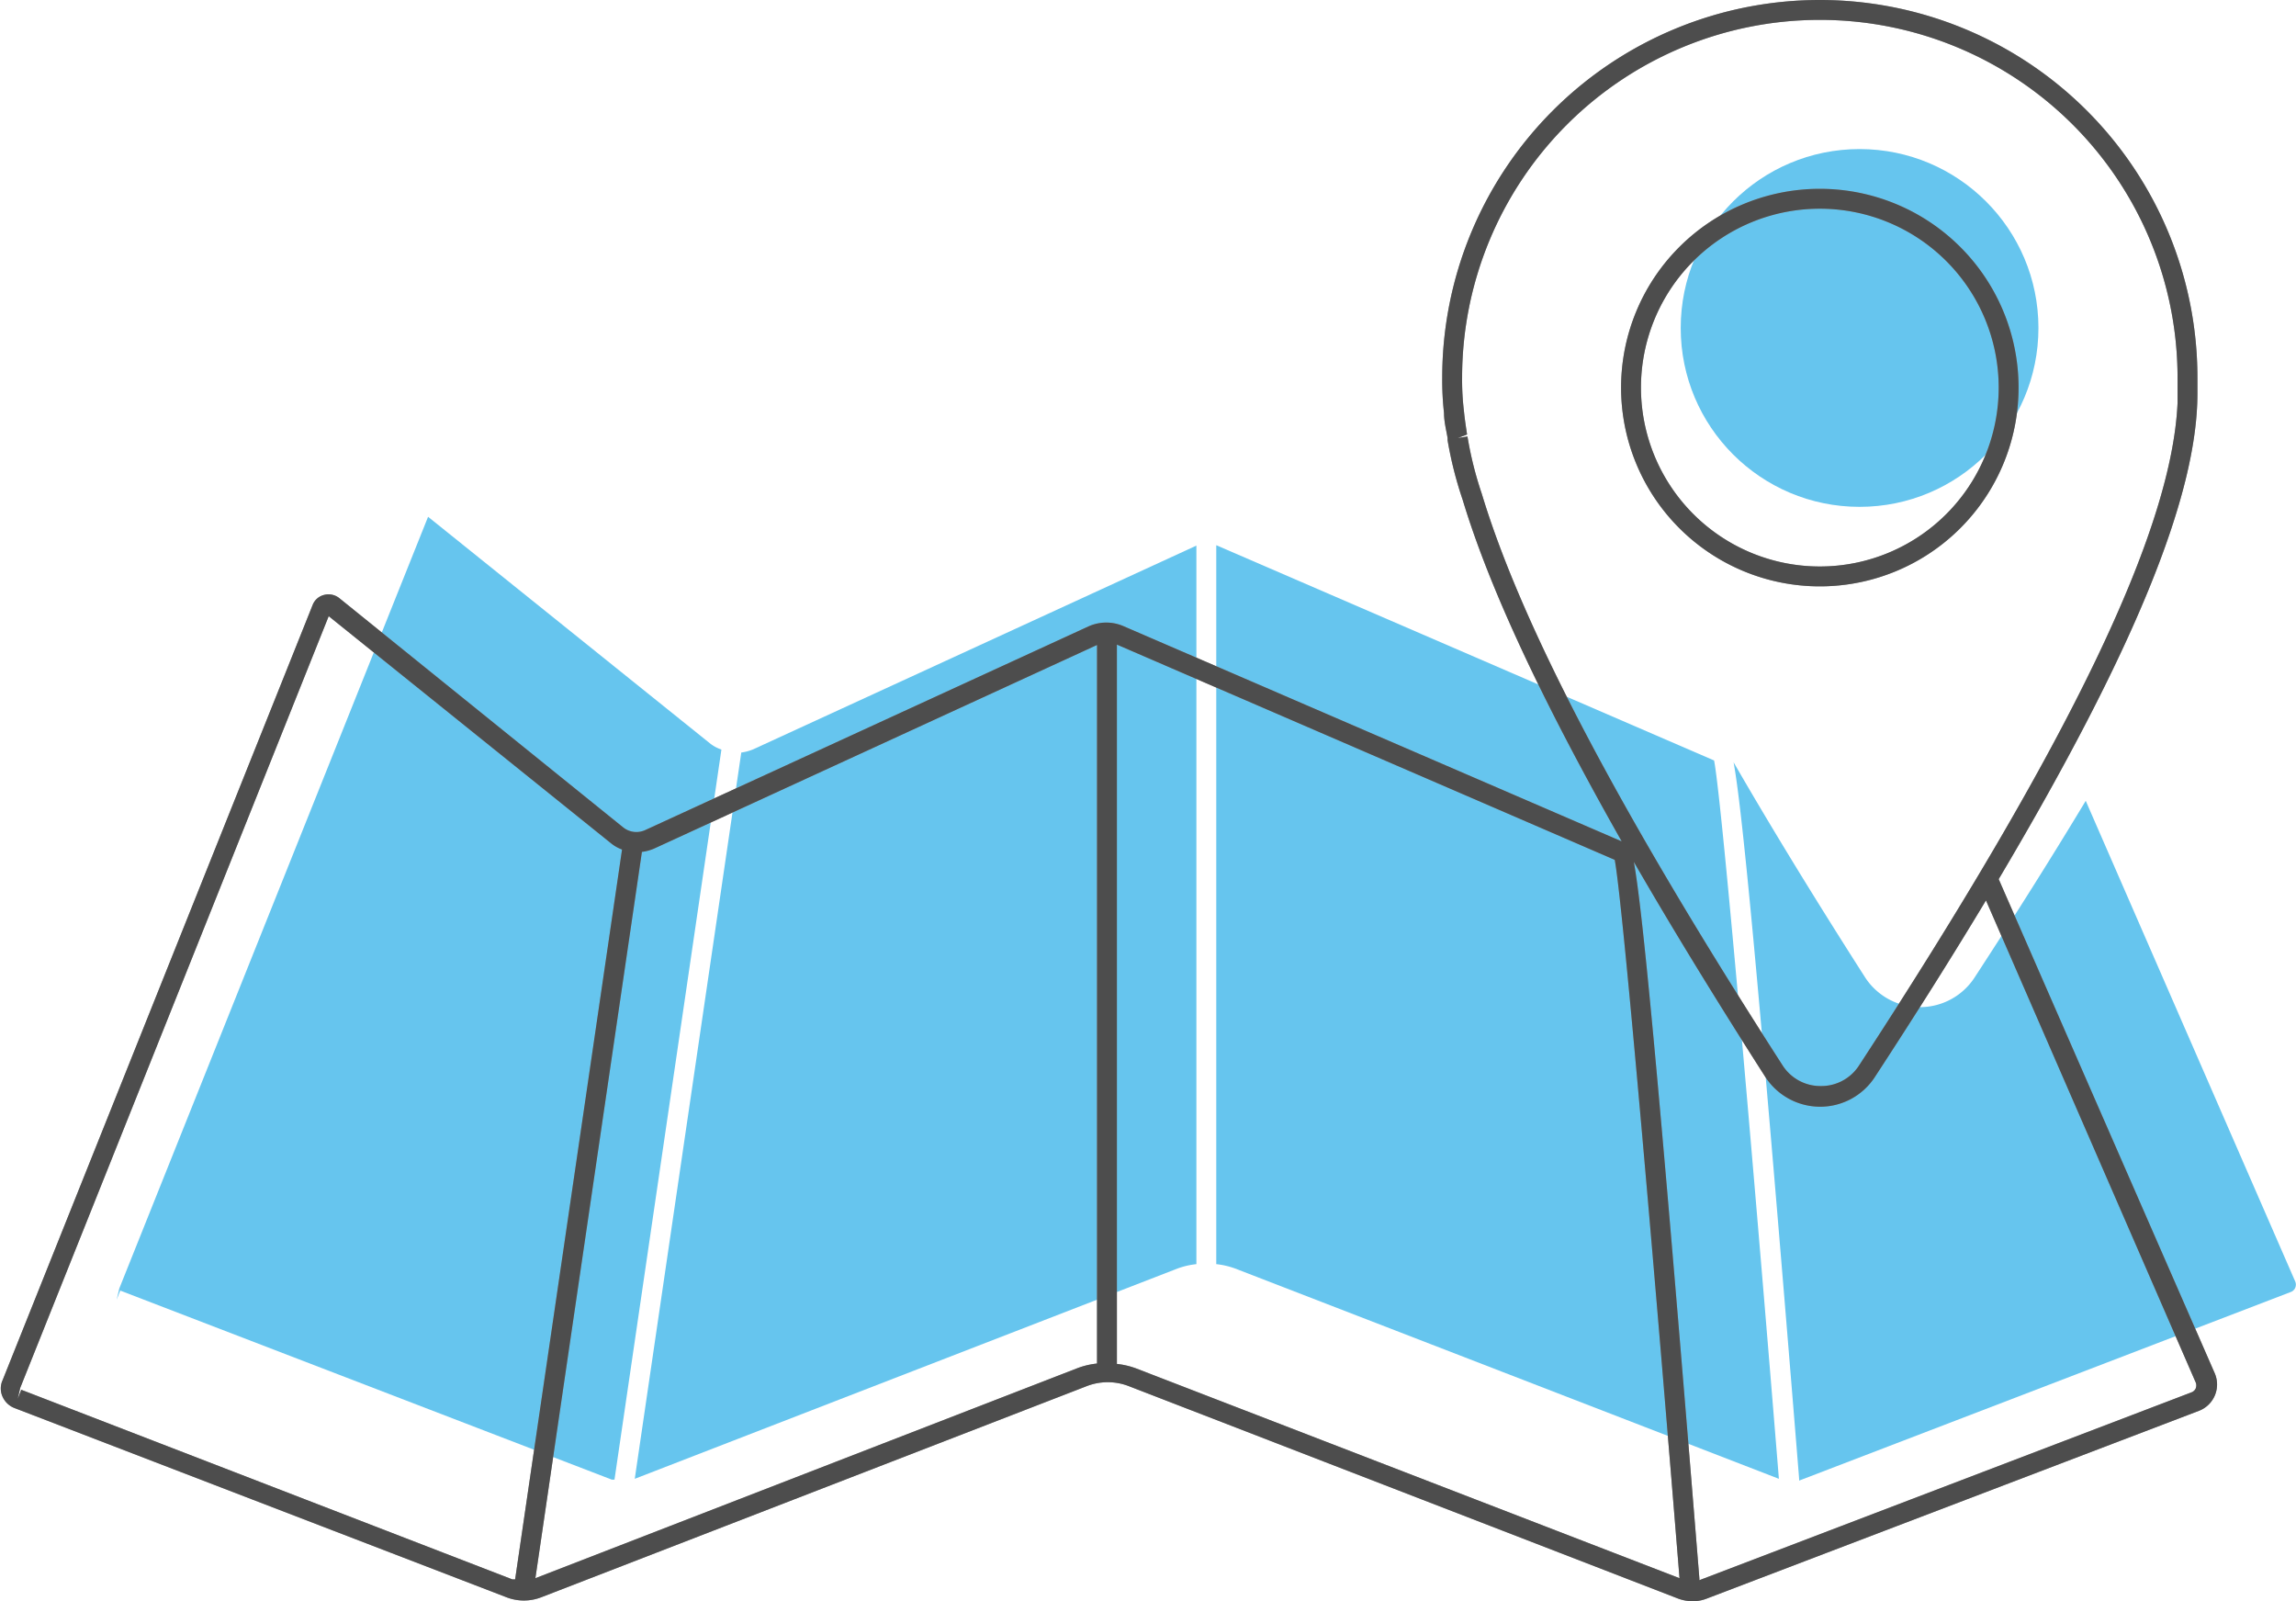
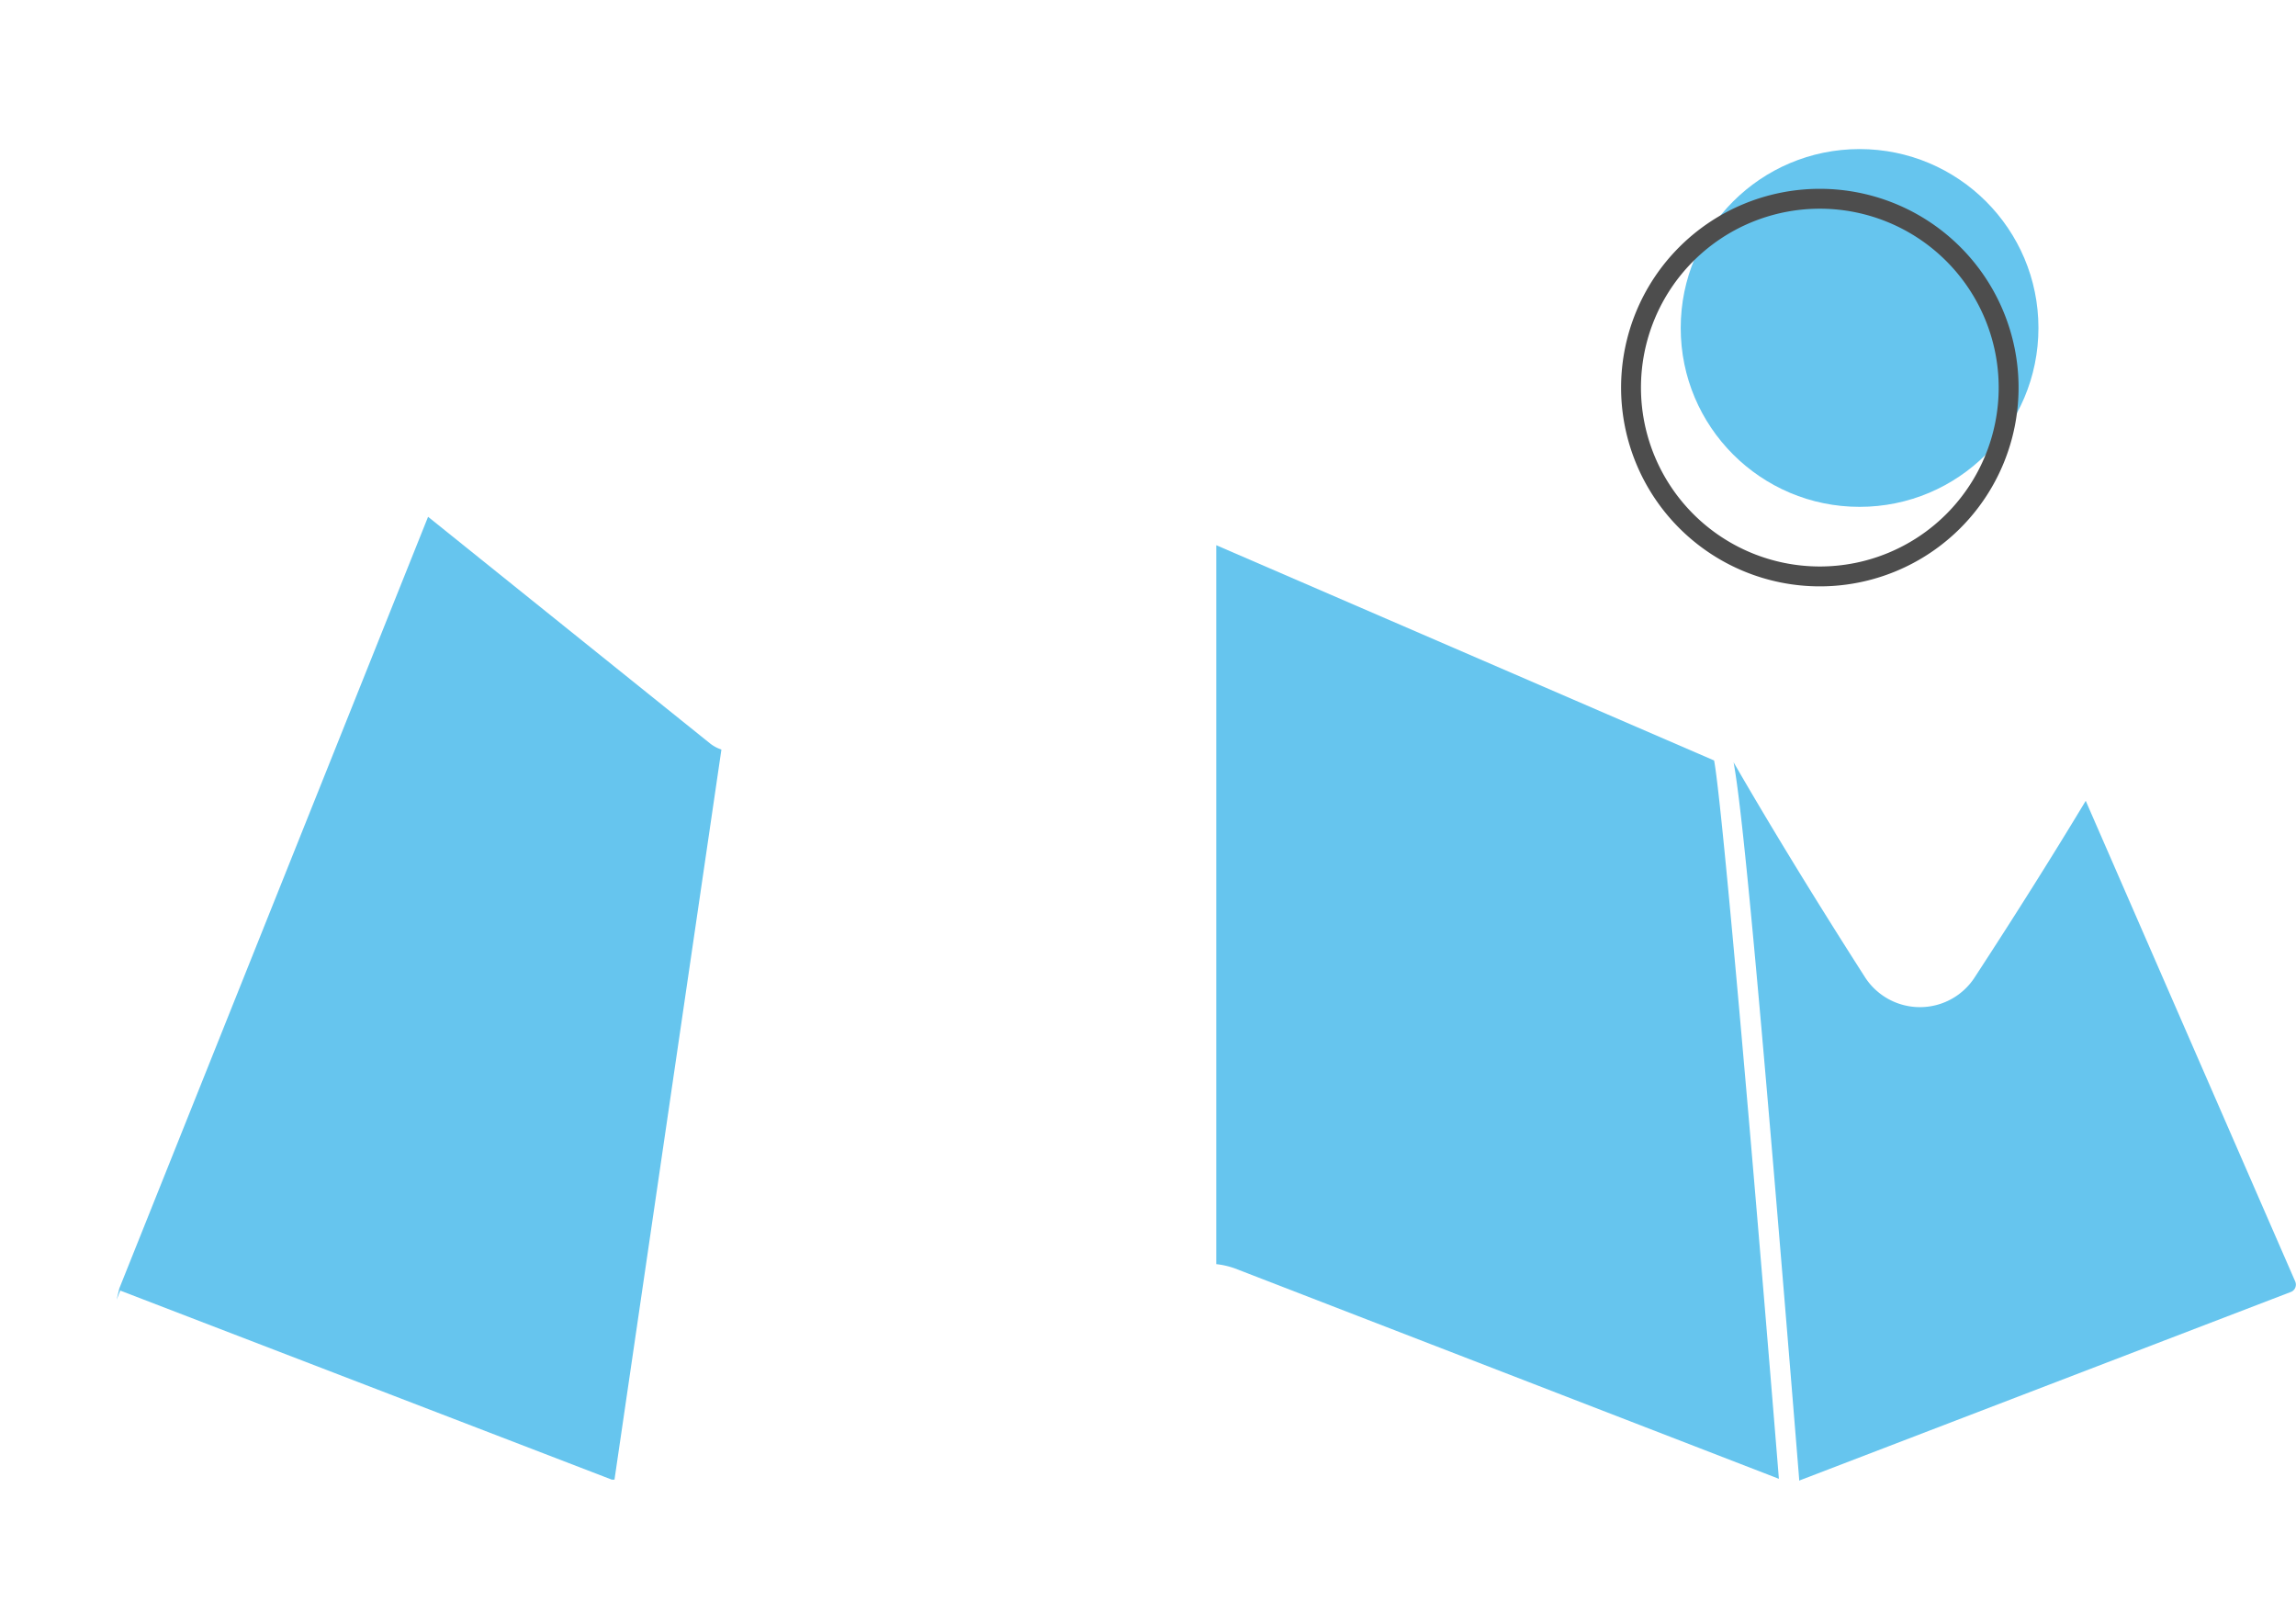
<svg xmlns="http://www.w3.org/2000/svg" id="standort_blau" data-name="standort blau" viewBox="0 0 115.53 80.57">
  <defs>
    <style>.cls-1{fill:#009ee2;opacity:0.6;}.cls-2{fill:#9d9d9c;}.cls-3{fill:#4d4d4d;}</style>
  </defs>
  <circle class="cls-1" cx="93.57" cy="16.5" r="9" />
-   <path class="cls-1" d="M344.23,321.86l-5.36,36.54,27.31-10.58a4,4,0,0,1,.95-.22V311.45l-22.28,10.24A2.29,2.29,0,0,1,344.23,321.86Z" transform="translate(-306.93 -284)" />
  <path class="cls-1" d="M368.13,311.43V347.6a4,4,0,0,1,.95.22l27.36,10.58c-1.1-13.59-2.83-33.89-3.26-36.14Z" transform="translate(-306.93 -284)" />
  <path class="cls-1" d="M411.88,324.29q-2.5,4.15-5.6,8.9a3.28,3.28,0,0,1-2.75,1.48h0a3.29,3.29,0,0,1-2.76-1.51c-2.5-3.91-4.7-7.5-6.61-10.81.4,2.16,1.16,9.62,3.3,36.06v.08L422.2,349a.38.38,0,0,0,.22-.21.4.4,0,0,0,0-.32Z" transform="translate(-306.93 -284)" />
  <path class="cls-1" d="M342.68,321.42,328.47,310l-15.54,38.83-.13.56.18-.46,24.73,9.51c.05,0,.1,0,.14,0l5.38-36.73A1.89,1.89,0,0,1,342.68,321.42Z" transform="translate(-306.93 -284)" />
-   <path class="cls-2" d="M408.5,303.5a10,10,0,1,0-10,10A10,10,0,0,0,408.5,303.5Zm-19,0a9,9,0,1,1,9,9A9,9,0,0,1,389.5,303.5Z" transform="translate(-306.93 -284)" />
  <path class="cls-3" d="M408.5,303.5a10,10,0,1,0-10,10A10,10,0,0,0,408.5,303.5Zm-19,0a9,9,0,1,1,9,9A9,9,0,0,1,389.5,303.5Z" transform="translate(-306.93 -284)" />
-   <path class="cls-2" d="M407.5,328.23c6.74-11.35,10-19.24,10-24.43l0-.3c0-.16,0-.33,0-.5a19,19,0,0,0-38,0,14.88,14.88,0,0,0,.09,1.78c0,.43.11.84.18,1.26v.11a19.34,19.34,0,0,0,.76,3c1.34,4.44,4,10.12,8,17.18l-25.05-10.82a2.18,2.18,0,0,0-1.77,0l-22.31,10.25a1.06,1.06,0,0,1-1.12-.14L324,314.09a.87.87,0,0,0-.76-.16.83.83,0,0,0-.58.51l-15.6,39a1,1,0,0,0,0,.83,1.08,1.08,0,0,0,.6.57l24.73,9.51a2.43,2.43,0,0,0,1.8,0l27.39-10.6a2.93,2.93,0,0,1,2.18,0l27.62,10.68a2.17,2.17,0,0,0,.71.13,1.94,1.94,0,0,0,.71-.13l24.8-9.46a1.42,1.42,0,0,0,.78-1.86Zm-74.65,35.23s-.09,0-.14,0L308,353.92l-.18.46.13-.56L323.47,315l14.21,11.43a1.89,1.89,0,0,0,.55.31Zm29.28-10.86a4,4,0,0,0-.95.22L333.87,363.4l5.36-36.54a2.29,2.29,0,0,0,.62-.17l22.28-10.24Zm19.36-43.76a18.11,18.11,0,0,1-.72-2.88l-.49.08.47-.18c-.06-.4-.12-.79-.16-1.2a13.06,13.06,0,0,1-.09-1.66,18,18,0,0,1,36,0c0,.15,0,.31,0,.46l0,.31,0,.51h0c-.29,6.44-5.41,17.08-16.05,33.36a2.26,2.26,0,0,1-1.91,1h0a2.26,2.26,0,0,1-1.92-1.05C388.43,324.87,383.49,315.47,381.49,308.84Zm-17.41,44a4,4,0,0,0-.95-.22V316.43l25.05,10.83c.43,2.25,2.16,22.55,3.26,36.14Zm53.34,1a.38.38,0,0,1-.22.21l-24.76,9.45v-.08c-2.14-26.44-2.9-33.9-3.3-36.06,1.91,3.31,4.11,6.9,6.61,10.81a3.29,3.29,0,0,0,2.76,1.51h0a3.28,3.28,0,0,0,2.75-1.48q3.11-4.76,5.6-8.9l10.54,24.22A.4.4,0,0,1,417.42,353.83Z" transform="translate(-306.93 -284)" />
-   <path class="cls-3" d="M407.5,328.23c6.74-11.35,10-19.24,10-24.43l0-.3c0-.16,0-.33,0-.5a19,19,0,0,0-38,0,14.88,14.88,0,0,0,.09,1.78c0,.43.11.84.18,1.26v.11a19.34,19.34,0,0,0,.76,3c1.34,4.44,4,10.12,8,17.18l-25.05-10.82a2.18,2.18,0,0,0-1.77,0l-22.31,10.25a1.06,1.06,0,0,1-1.12-.14L324,314.09a.87.87,0,0,0-.76-.16.83.83,0,0,0-.58.51l-15.6,39a1,1,0,0,0,0,.83,1.08,1.08,0,0,0,.6.57l24.73,9.51a2.43,2.43,0,0,0,1.8,0l27.39-10.6a2.93,2.93,0,0,1,2.18,0l27.62,10.68a2.17,2.17,0,0,0,.71.13,1.94,1.94,0,0,0,.71-.13l24.8-9.46a1.42,1.42,0,0,0,.78-1.86Zm-74.65,35.23s-.09,0-.14,0L308,353.92l-.18.46.13-.56L323.47,315l14.21,11.43a1.89,1.89,0,0,0,.55.31Zm29.28-10.86a4,4,0,0,0-.95.22L333.87,363.4l5.36-36.54a2.29,2.29,0,0,0,.62-.17l22.28-10.24Zm19.36-43.76a18.11,18.11,0,0,1-.72-2.88l-.49.08.47-.18c-.06-.4-.12-.79-.16-1.2a13.06,13.06,0,0,1-.09-1.66,18,18,0,0,1,36,0c0,.15,0,.31,0,.46l0,.31,0,.51h0c-.29,6.44-5.41,17.08-16.05,33.36a2.26,2.26,0,0,1-1.91,1h0a2.26,2.26,0,0,1-1.92-1.05C388.43,324.87,383.49,315.47,381.49,308.84Zm-17.41,44a4,4,0,0,0-.95-.22V316.43l25.05,10.83c.43,2.25,2.16,22.55,3.26,36.14Zm53.34,1a.38.38,0,0,1-.22.21l-24.76,9.45v-.08c-2.14-26.44-2.9-33.9-3.3-36.06,1.91,3.31,4.11,6.9,6.61,10.81a3.29,3.29,0,0,0,2.76,1.51h0a3.28,3.28,0,0,0,2.75-1.48q3.11-4.76,5.6-8.9l10.54,24.22A.4.4,0,0,1,417.42,353.83Z" transform="translate(-306.93 -284)" />
</svg>